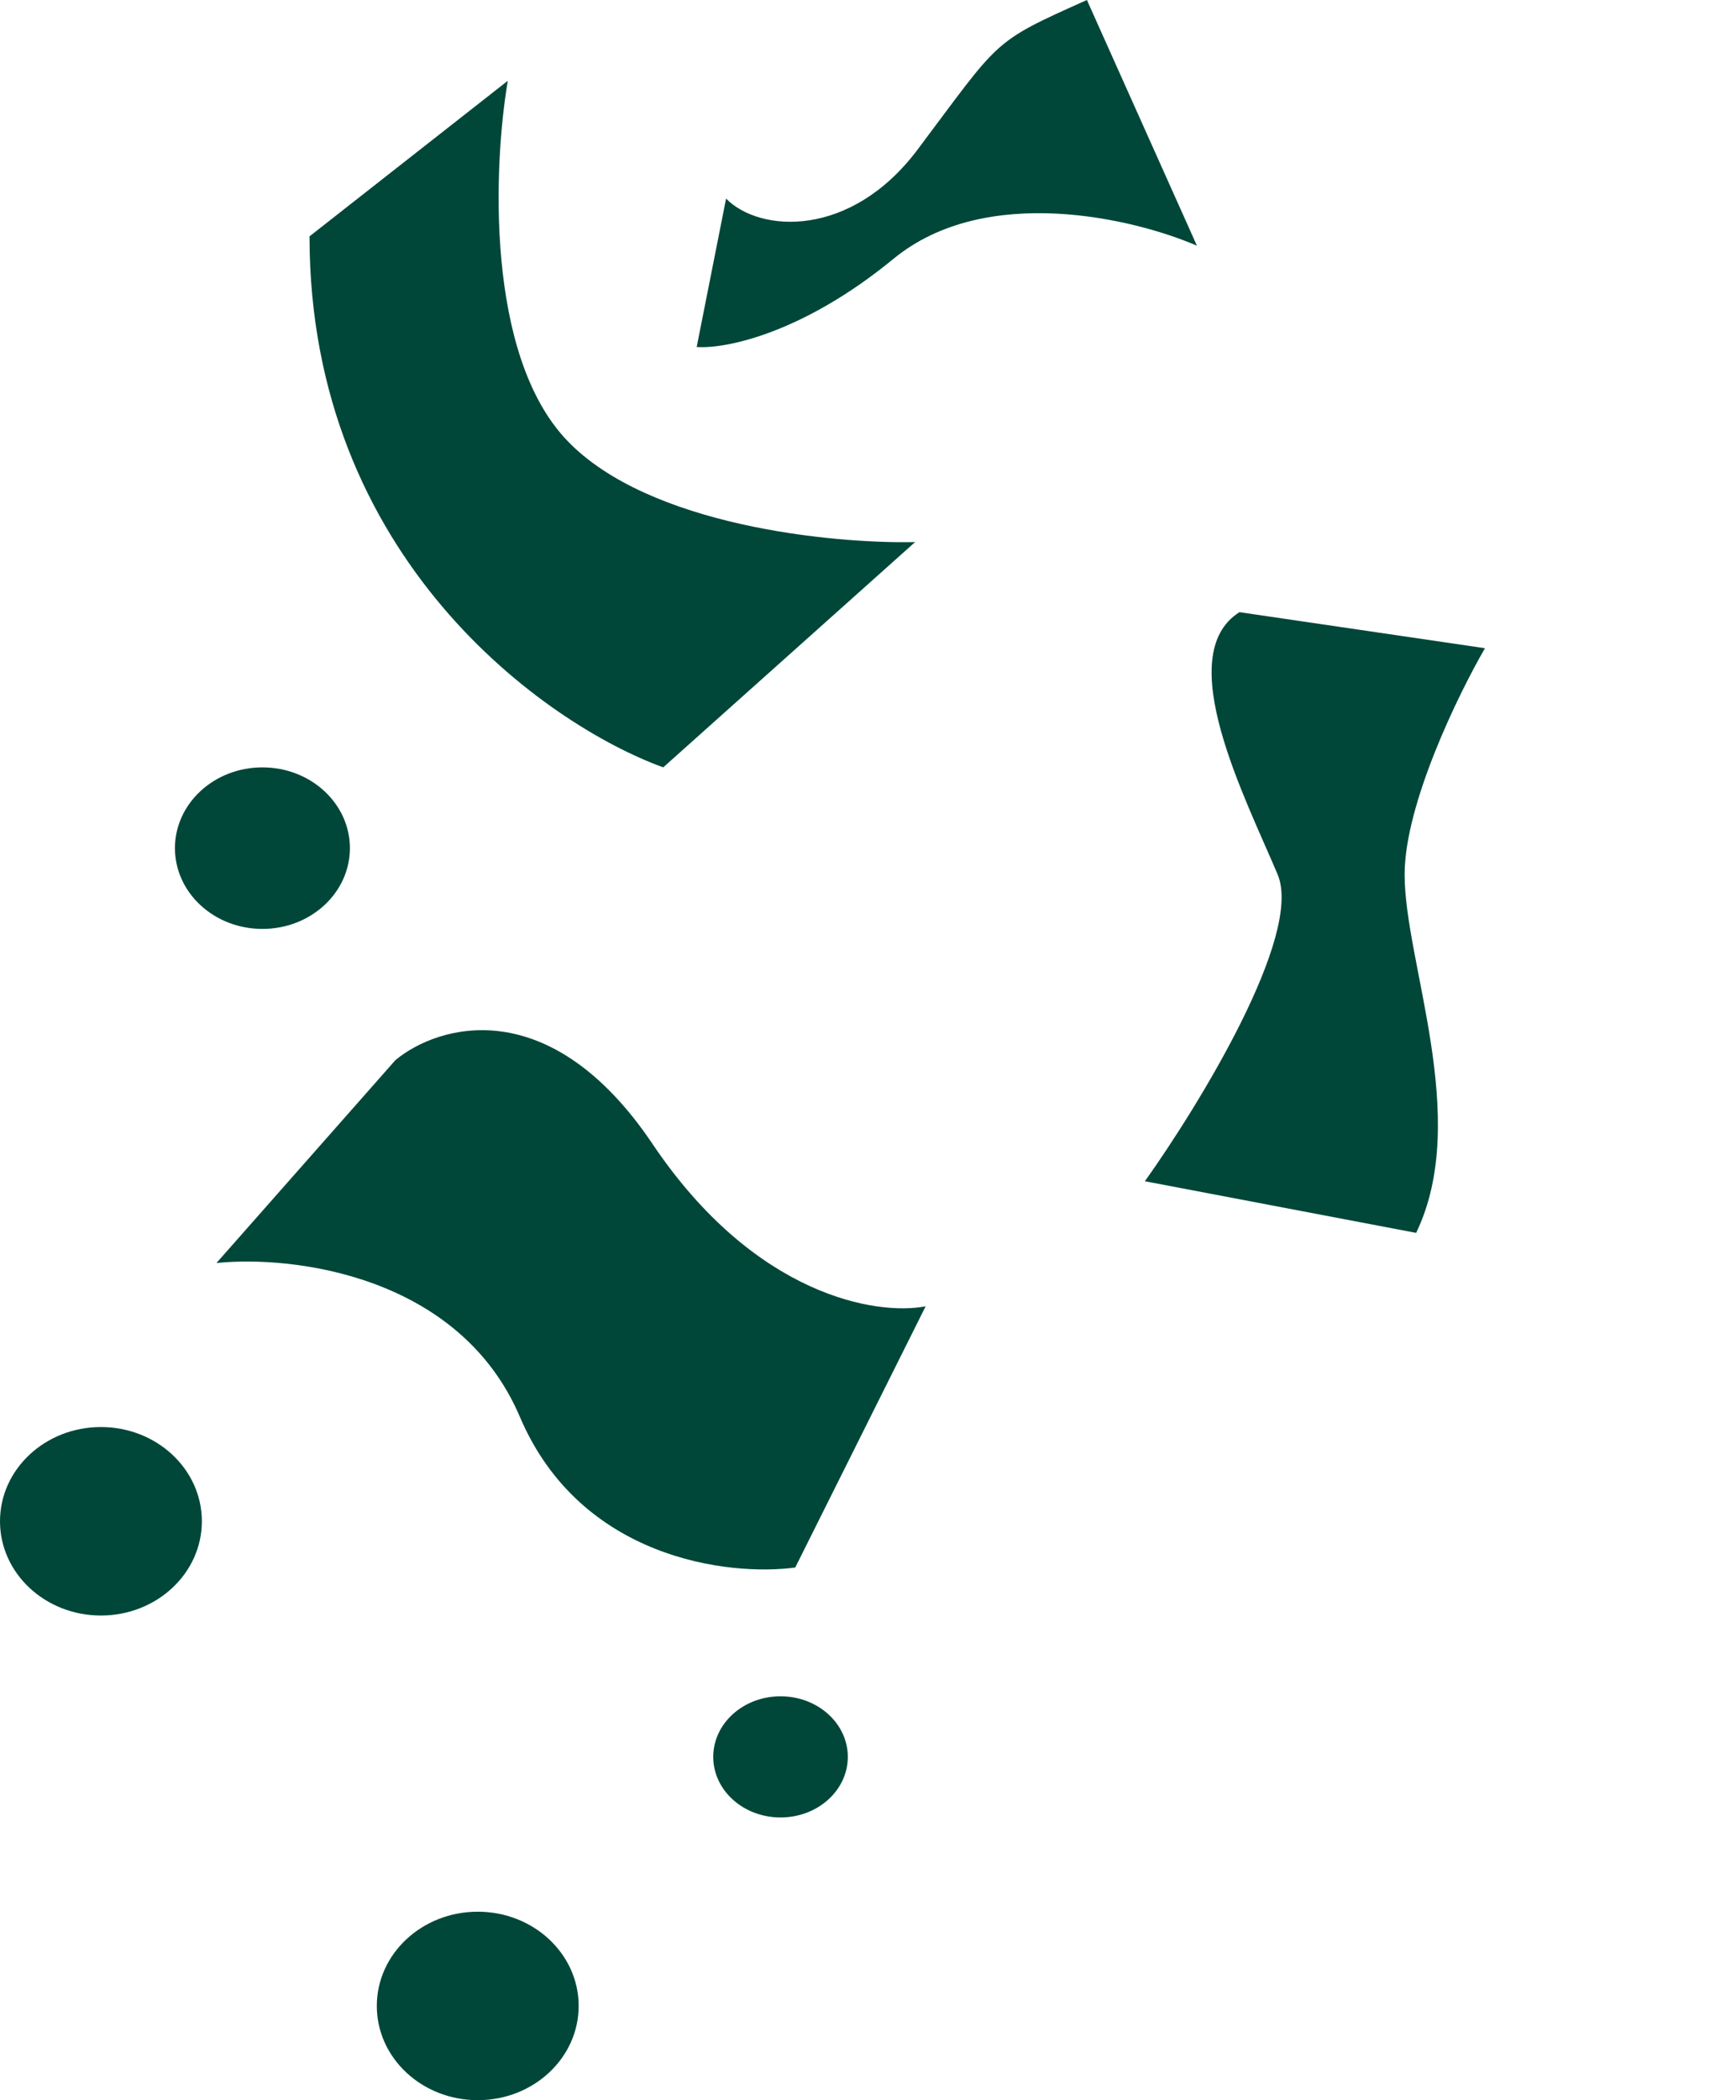
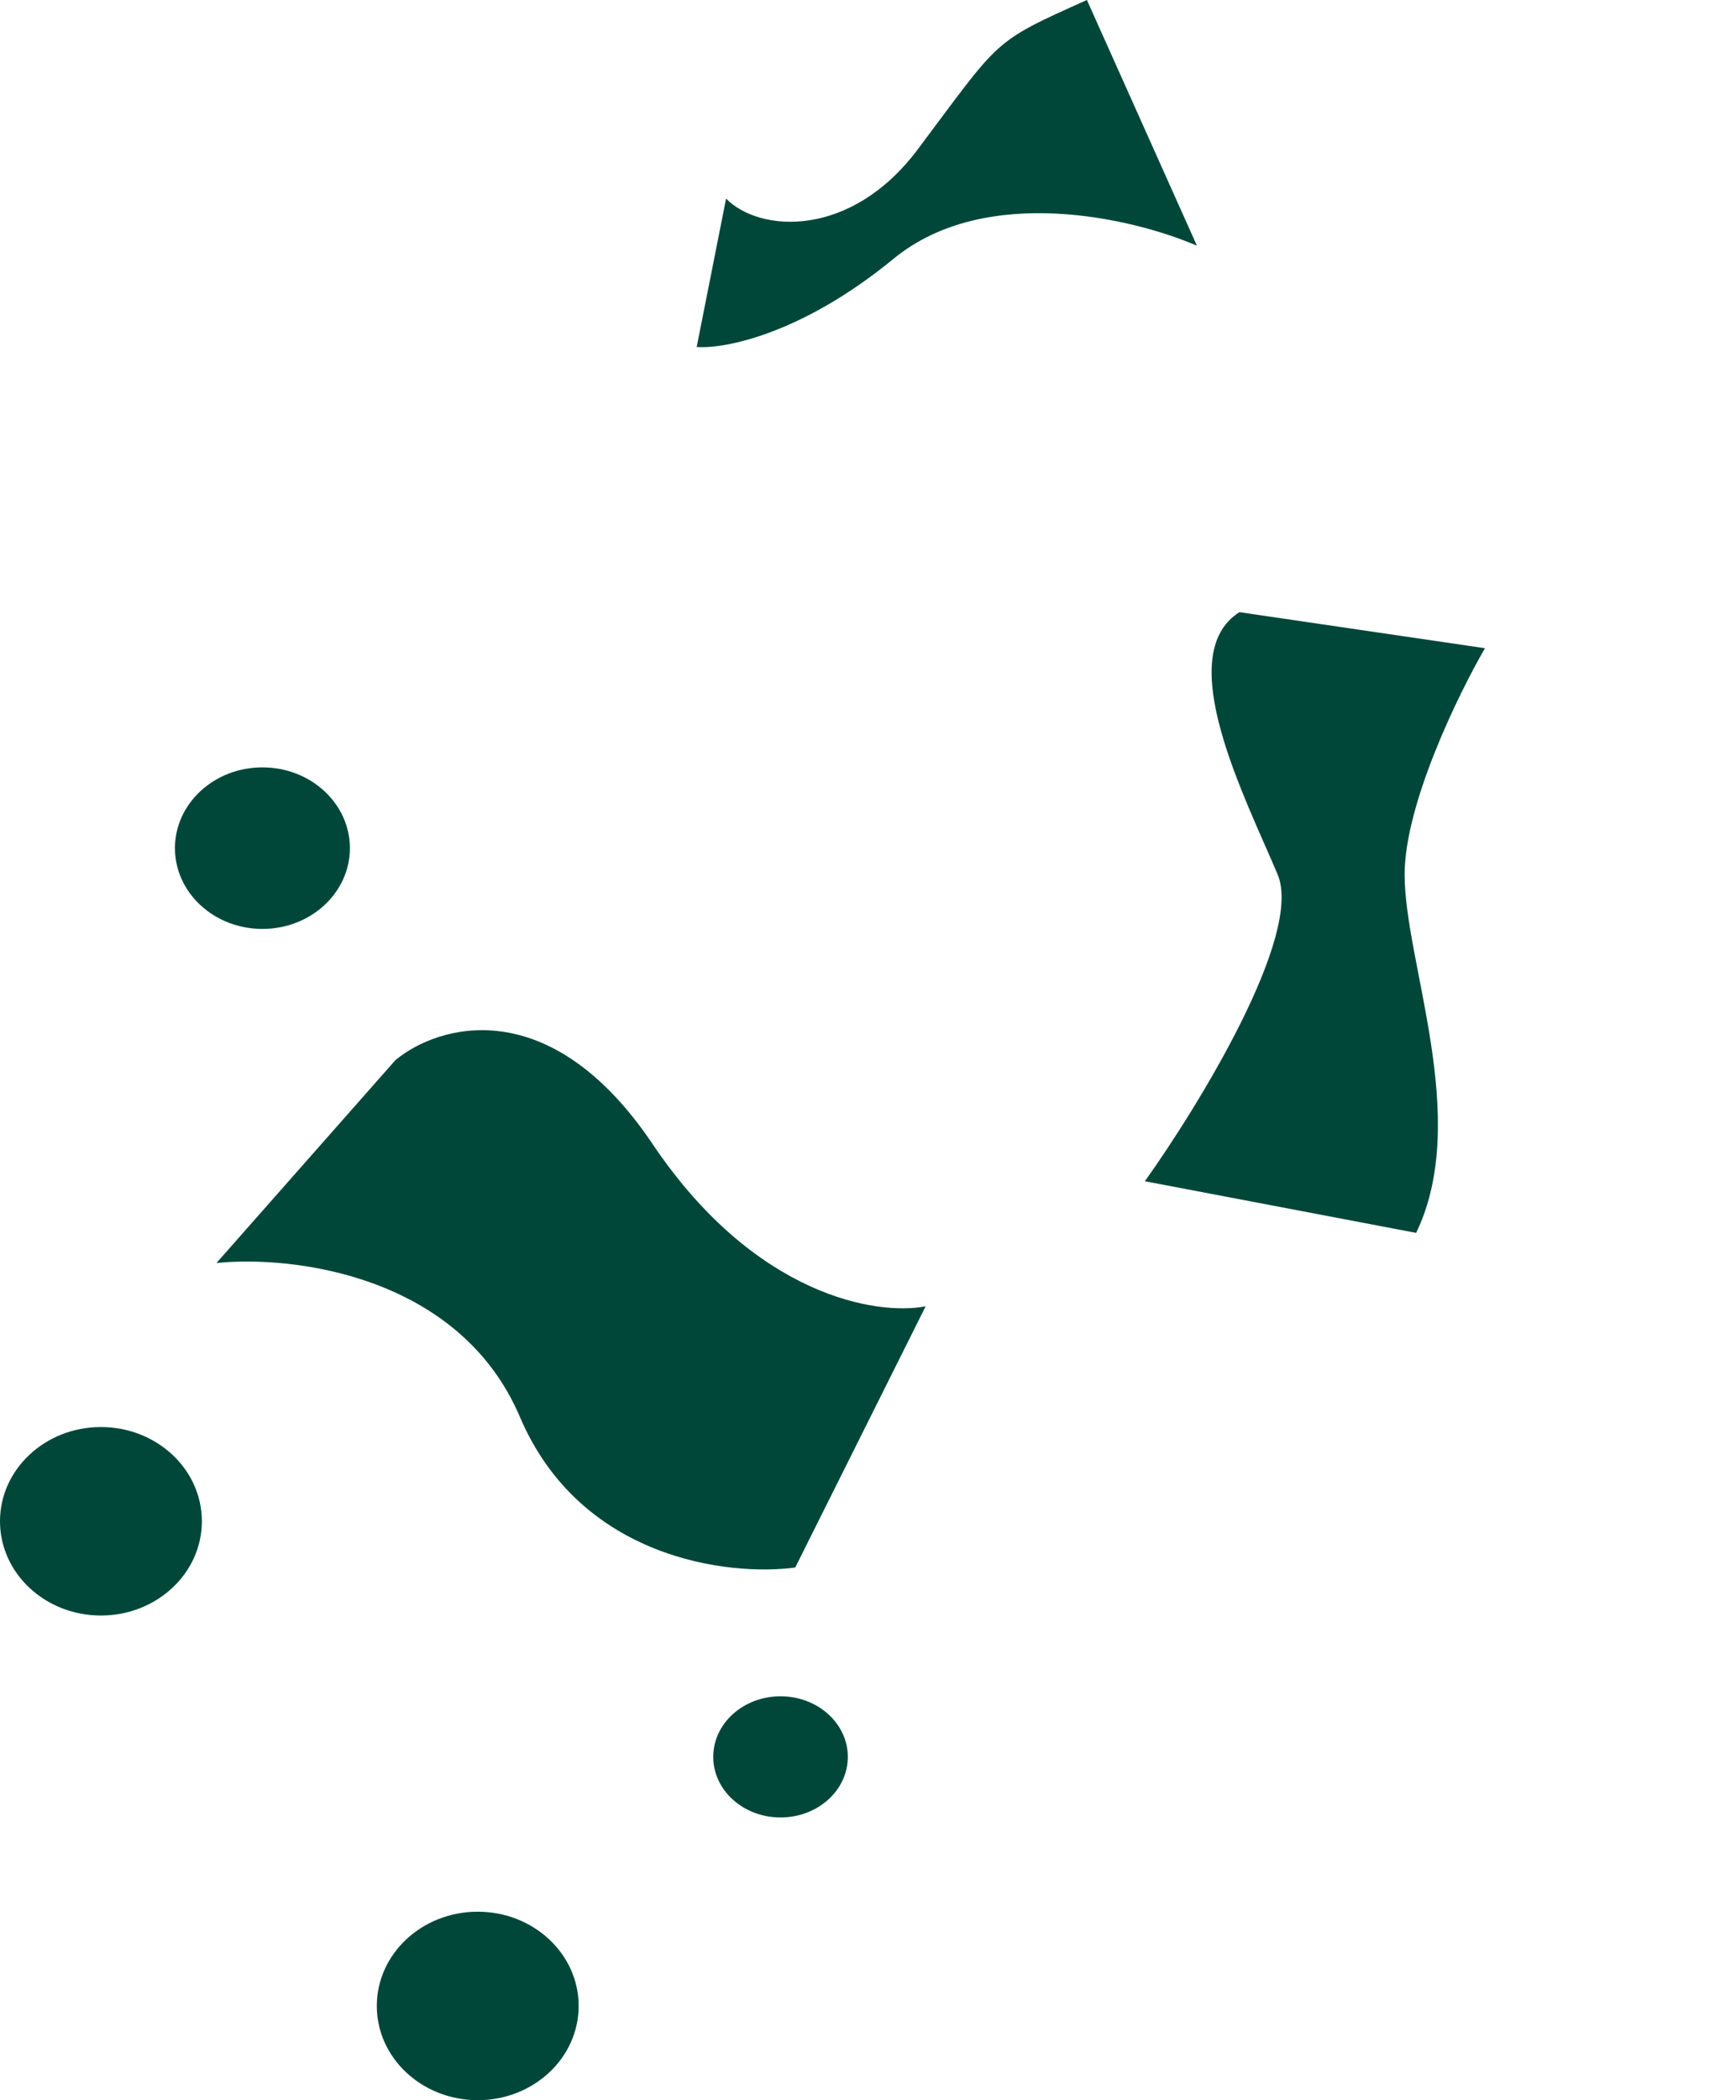
<svg xmlns="http://www.w3.org/2000/svg" width="129" height="156" viewBox="0 0 129 156" fill="none">
  <path d="M29.385 78.743L16.084 93.816C21.728 93.231 34.139 94.7 38.634 105.249C43.129 115.798 54.146 117.101 59.093 116.434L68.784 97.031C65.198 97.736 56.118 96.313 48.495 84.981C40.872 73.65 32.579 76.101 29.385 78.743Z" fill="#004739" />
-   <path d="M37.734 6L23 17.555C23 41.461 40.522 53.812 49.283 57L68 40.266C61.894 40.398 48.168 39.07 42.115 32.695C36.062 26.32 36.673 12.242 37.734 6Z" fill="#004739" />
  <path d="M110.347 48.149L92.103 45.471C87.029 48.672 92.586 59.355 94.942 64.963C96.827 69.449 89.15 82.018 85.075 87.742L105.232 91.578C109.33 83.08 104.351 71.442 104.376 64.922C104.396 59.707 108.365 51.567 110.347 48.149Z" fill="#004739" />
  <ellipse cx="35.5" cy="149" rx="7.5" ry="7" fill="#004739" />
  <ellipse cx="7.5" cy="113" rx="7.5" ry="7" fill="#004739" />
  <ellipse cx="58" cy="130.5" rx="5" ry="4.5" fill="#004739" />
  <ellipse cx="19.5" cy="63" rx="6.5" ry="6" fill="#004739" />
  <path d="M88.943 18.252L80.767 0C73.638 3.193 74.388 2.857 68.179 11.118C63.211 17.727 56.442 17.289 53.954 14.751L51.77 25.774C53.793 25.933 59.552 24.844 66.402 19.219C73.252 13.594 84.284 16.23 88.943 18.252Z" fill="#004739" />
</svg>